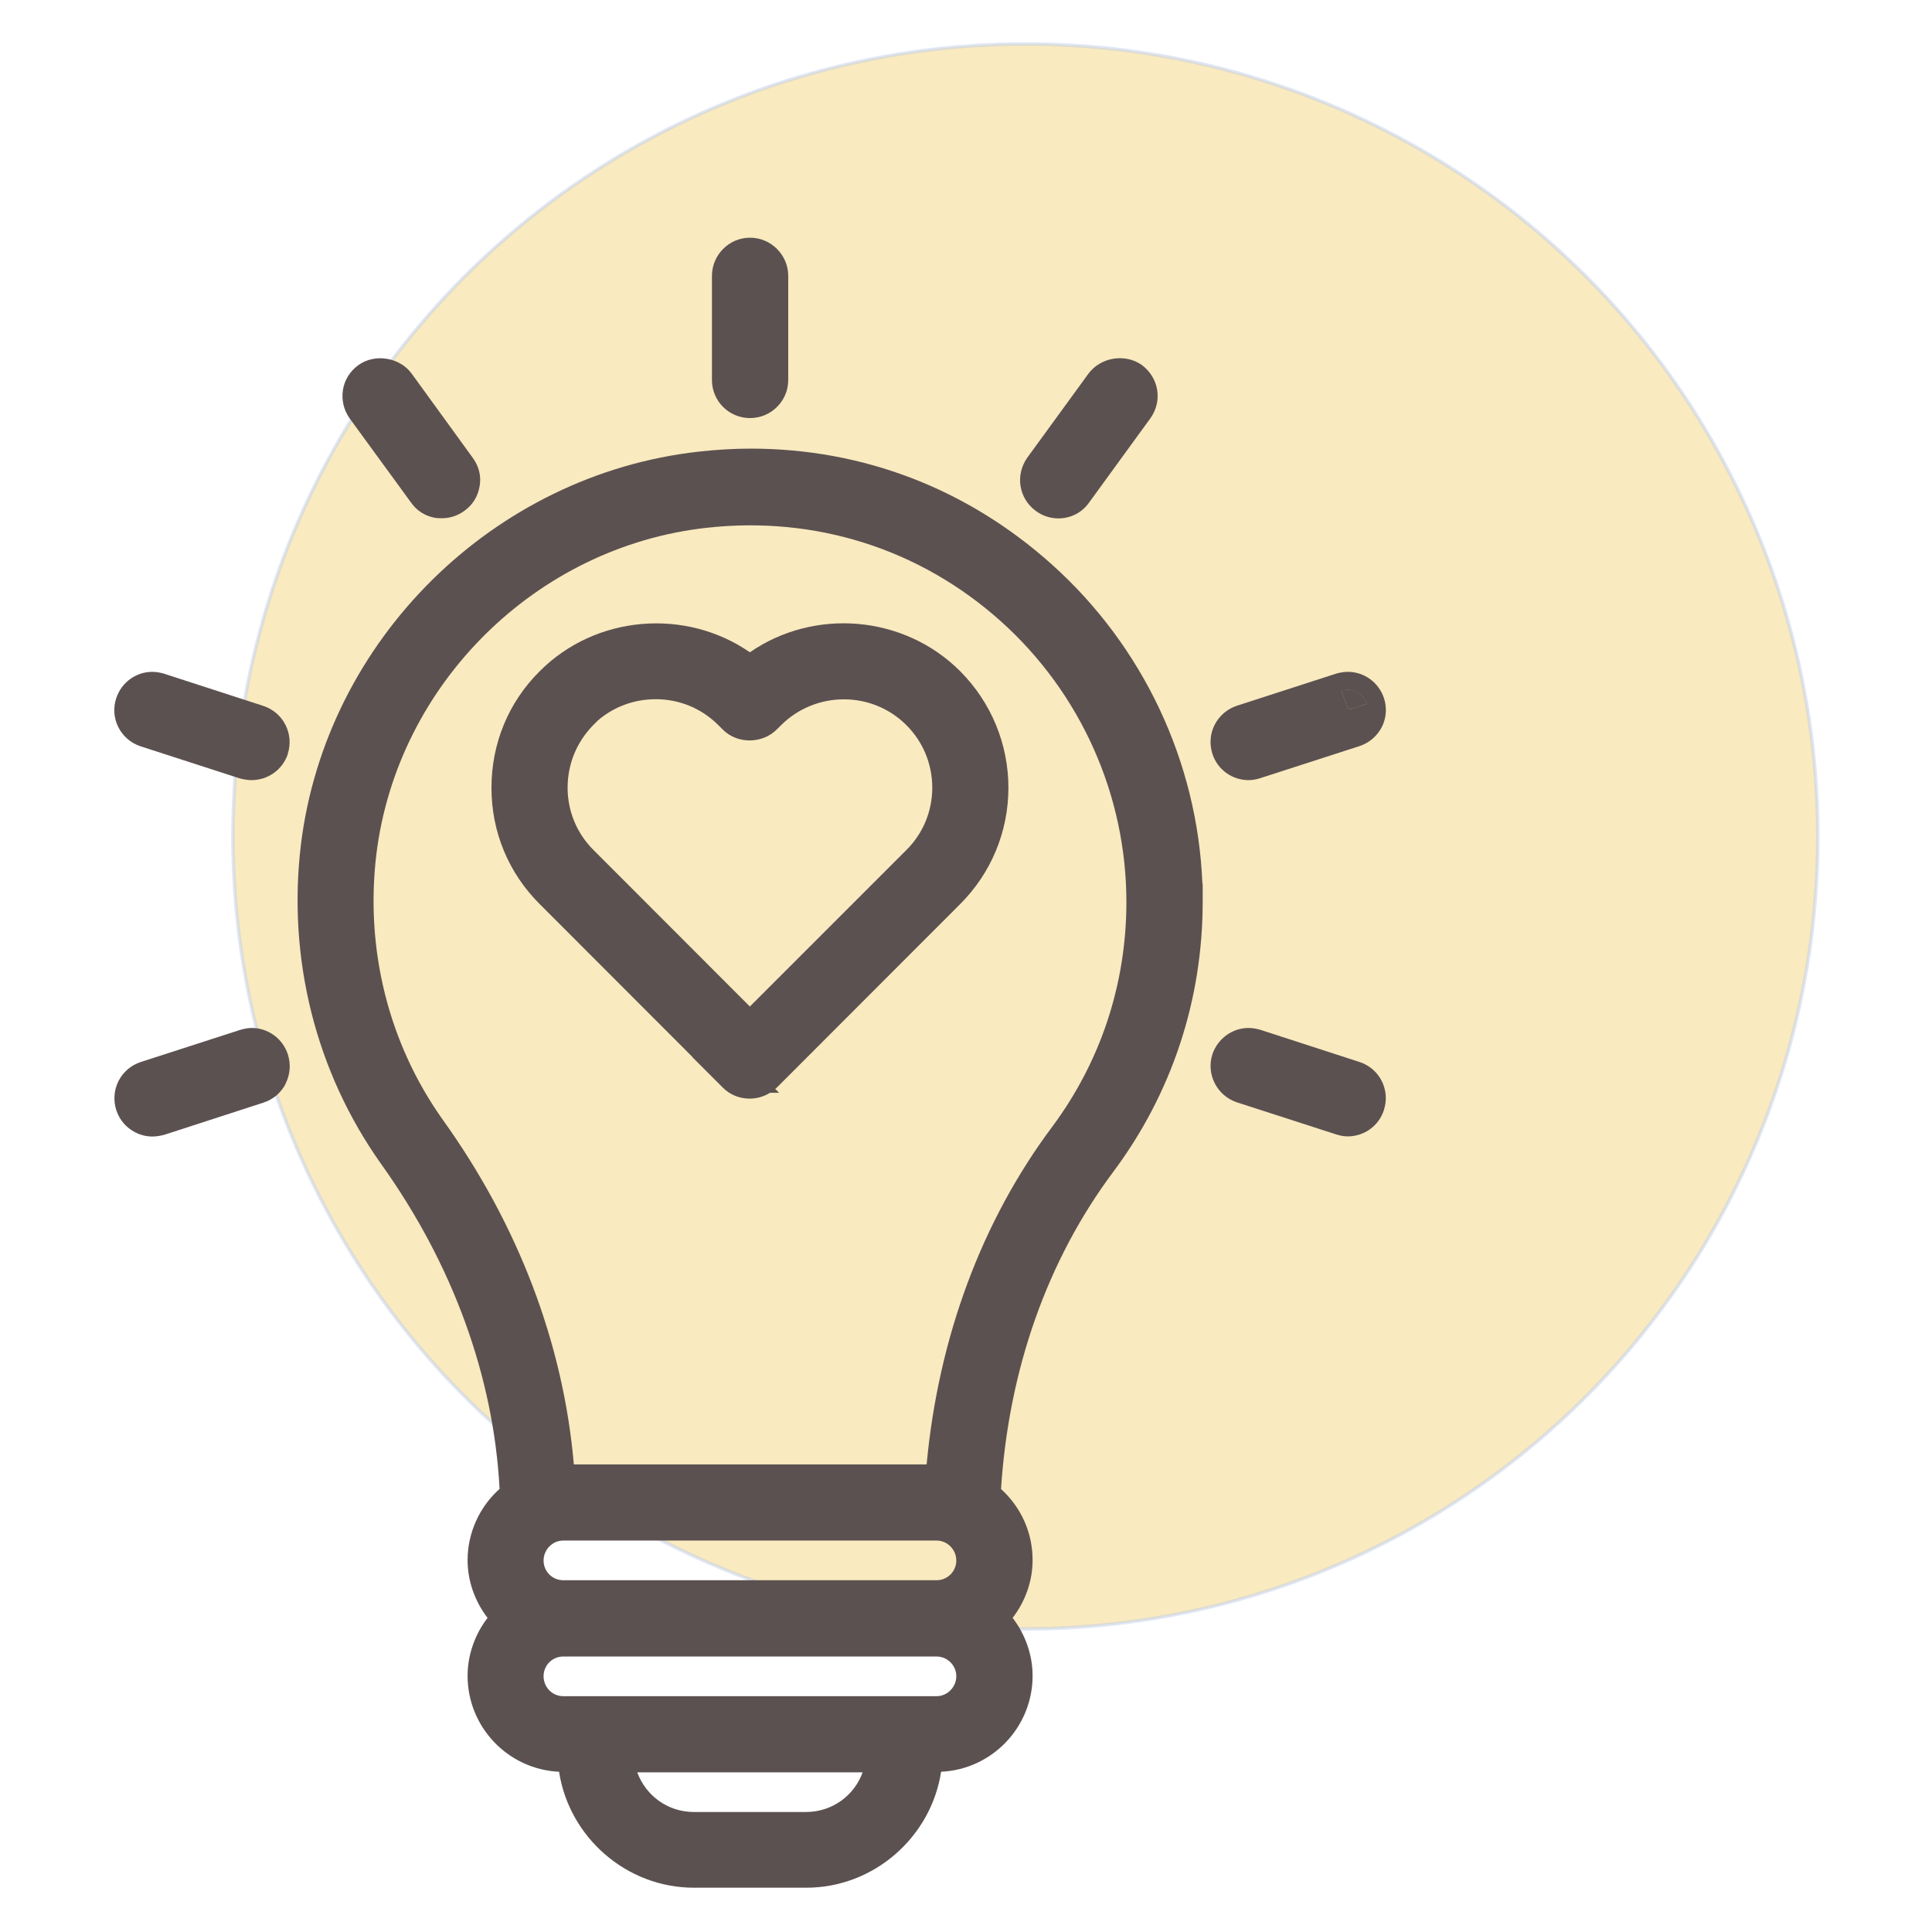
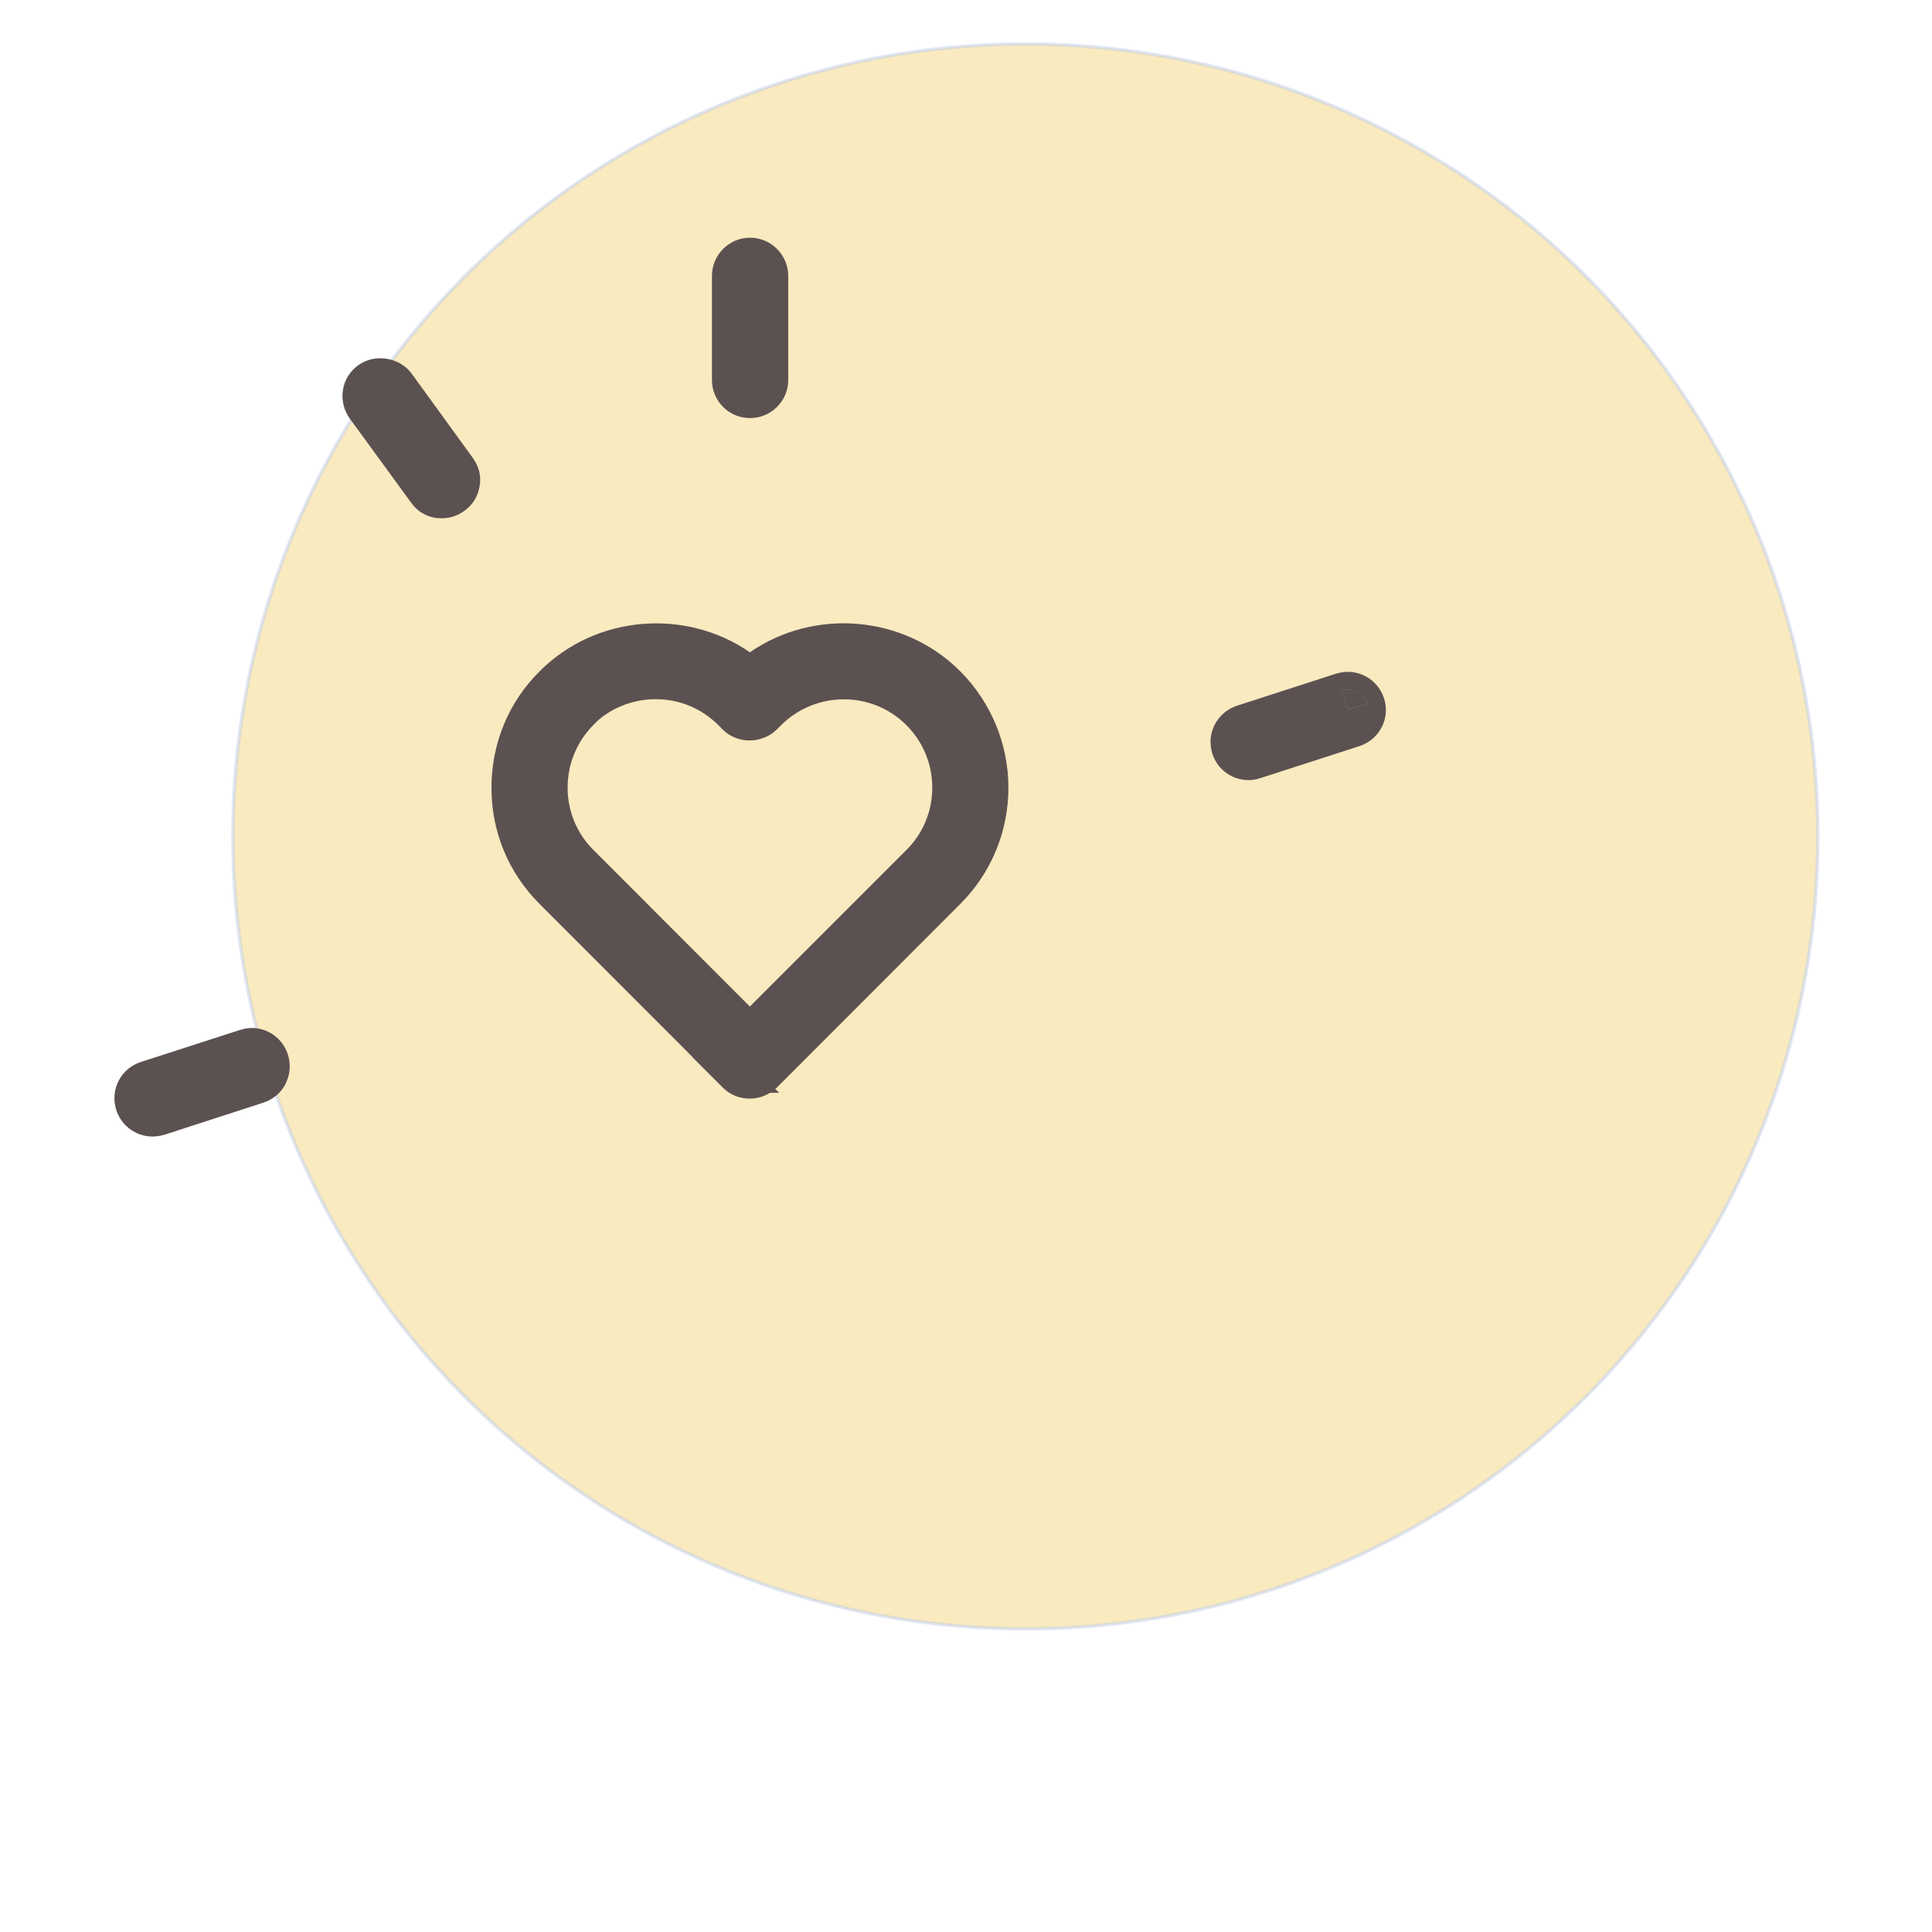
<svg xmlns="http://www.w3.org/2000/svg" viewBox="0 0 133.46 133.46" data-name="Layer 2" id="Layer_2">
  <defs>
    <style>
      .cls-1 {
        fill: none;
      }

      .cls-2 {
        fill: #f4d681;
        opacity: .5;
        stroke: #c0cfea;
        stroke-miterlimit: 10;
        stroke-width: .24px;
      }

      .cls-3 {
        fill: #5c5151;
      }
    </style>
  </defs>
  <g data-name="Layer 1" id="Layer_1-2">
-     <rect height="133.46" width="133.46" class="cls-1" />
    <g>
      <circle r="54.74" cy="57.78" cx="70.83" class="cls-2" />
      <g>
-         <path d="M95.6,76.68c-.36,1.12-1.39,1.82-2.5,1.82-.27,0-.53-.05-.81-.14l-6.84-2.21c-1.39-.46-2.14-1.95-1.7-3.32.37-1.09,1.38-1.82,2.5-1.82.32,0,.61.07.79.12l6.87,2.23c1.39.45,2.14,1.93,1.69,3.31Z" class="cls-3" />
        <g>
          <path d="M94.42,48.61l-1.18.38c-.02-.07-.09-.11-.15-.11l-.42-1.17c.14-.05.29-.07.42-.07.6,0,1.14.38,1.33.97Z" class="cls-3" />
          <path d="M93.09,47.65c-.14,0-.29.02-.42.07l.42,1.17c.06,0,.12.04.15.11l1.18-.38c-.19-.58-.73-.97-1.33-.97Z" class="cls-3" />
          <path d="M95.6,48.22c-.36-1.08-1.36-1.81-2.5-1.81-.31,0-.61.07-.79.12l-6.86,2.22c-.67.22-1.21.68-1.54,1.31-.32.62-.37,1.34-.16,2.01.36,1.12,1.39,1.82,2.5,1.82.27,0,.55-.05.82-.14l6.84-2.21c.67-.22,1.21-.68,1.54-1.31.32-.62.37-1.34.15-2.02ZM93.09,47.65c.6,0,1.14.38,1.33.97l-1.18.38c-.02-.07-.09-.11-.15-.11l-.42-1.17c.14-.05.29-.07.42-.07Z" class="cls-3" />
        </g>
-         <path d="M83.06,61.06c-.33-8.42-4.09-16.41-10.4-22.07-5.84-5.23-13.03-8-20.81-8-1.14,0-2.36.07-3.6.21-14.17,1.59-25.72,12.99-27.46,27.12-.95,7.88,1.02,15.73,5.54,22.09,4.96,6.94,7.77,14.69,8.18,22.44-1.39,1.24-2.21,3.04-2.21,4.92,0,1.44.5,2.85,1.38,3.99-.88,1.15-1.38,2.57-1.38,4,0,3.56,2.81,6.47,6.32,6.63.69,4.51,4.64,8.01,9.31,8.01h7.77c4.67,0,8.62-3.5,9.31-8.01,3.51-.16,6.32-3.07,6.32-6.63,0-1.44-.5-2.85-1.38-4,.88-1.14,1.38-2.55,1.38-3.99,0-1.9-.79-3.64-2.18-4.91.53-8.27,3.21-15.84,7.76-21.92,4.04-5.42,6.17-11.86,6.17-18.66v-1.24h-.04ZM64.7,109.16h-25.79c-.76,0-1.36-.61-1.36-1.36s.61-1.38,1.36-1.38h25.79c.74,0,1.36.62,1.36,1.38s-.62,1.36-1.36,1.36ZM55.69,125.17h-7.76c-1.8,0-3.32-1.13-3.91-2.74h15.57c-.58,1.61-2.11,2.74-3.91,2.74ZM64.7,117.17h-25.79c-.76,0-1.36-.62-1.36-1.38s.61-1.36,1.36-1.36h25.79c.74,0,1.36.61,1.36,1.36s-.62,1.38-1.36,1.38ZM72.69,77.83c-4.87,6.51-7.86,14.55-8.68,23.33h-24.37c-.72-8.32-3.82-16.51-9.04-23.79-3.77-5.29-5.39-11.83-4.6-18.37,1.45-11.76,11.05-21.24,22.81-22.54,7.51-.84,14.74,1.45,20.33,6.46,5.5,4.93,8.67,12,8.67,19.39,0,5.64-1.77,11.01-5.12,15.52Z" class="cls-3" />
        <path d="M54.45,19.06v7.19c0,1.45-1.18,2.63-2.64,2.63s-2.63-1.18-2.63-2.63v-7.19c0-1.45,1.18-2.64,2.63-2.64s2.64,1.19,2.64,2.64Z" class="cls-3" />
        <path d="M33.13,33.59c-.11.69-.48,1.3-1.07,1.71-.45.33-.99.5-1.54.5-.14,0-.27-.01-.41-.02-.71-.11-1.31-.48-1.72-1.07l-4.23-5.8c-.41-.57-.58-1.28-.47-1.97.11-.71.5-1.31,1.07-1.72,1.12-.81,2.84-.55,3.67.58l4.23,5.83c.42.57.6,1.26.47,1.97Z" class="cls-3" />
-         <path d="M19.89,52.07c-.37,1.12-1.4,1.82-2.52,1.82-.26,0-.53-.05-.81-.12l-6.86-2.22c-1.38-.46-2.13-1.95-1.67-3.32.36-1.09,1.36-1.82,2.49-1.82.32,0,.61.07.79.12l6.87,2.23c1.39.45,2.14,1.93,1.7,3.31Z" class="cls-3" />
        <path d="M19.73,74.87c-.32.62-.87,1.09-1.54,1.3l-6.84,2.22c-.27.07-.55.12-.82.12-.41,0-.82-.1-1.19-.29-.63-.32-1.09-.87-1.31-1.54-.21-.67-.16-1.38.16-2.01s.87-1.09,1.54-1.31l6.84-2.21c.21-.06.5-.14.82-.14,1.13,0,2.13.73,2.49,1.81.22.68.17,1.4-.15,2.03Z" class="cls-3" />
-         <path d="M79.47,28.89l-4.24,5.83c-.51.72-1.3,1.09-2.12,1.09-.53,0-1.07-.16-1.55-.51-1.19-.87-1.44-2.48-.6-3.68l4.23-5.81c.86-1.15,2.54-1.4,3.68-.6,1.19.88,1.45,2.49.6,3.68Z" class="cls-3" />
        <path d="M66.33,62.45c2.14-2.14,3.33-5.01,3.33-8.03s-1.19-5.9-3.33-8.05c-3.88-3.89-10.08-4.39-14.53-1.31-4.44-3.07-10.65-2.58-14.52,1.31-2.16,2.14-3.33,5-3.33,8.05s1.18,5.89,3.33,8.03l10.55,10.56h-.02l2.12,2.12c.5.5,1.15.76,1.86.76.5,0,.98-.14,1.4-.4h.63l-.27-.27s.07-.06.11-.09l12.67-12.68ZM64.4,54.41c0,1.62-.63,3.16-1.79,4.31l-10.81,10.81-10.8-10.81c-1.15-1.14-1.79-2.68-1.79-4.31s.63-3.17,1.79-4.34l.31-.31c1.1-.94,2.5-1.46,3.98-1.46,1.64,0,3.17.63,4.33,1.79l.31.31c1,1,2.71,1,3.73-.01l.3-.3c2.39-2.37,6.27-2.38,8.65,0,1.15,1.15,1.79,2.68,1.79,4.33Z" class="cls-3" />
      </g>
    </g>
  </g>
</svg>